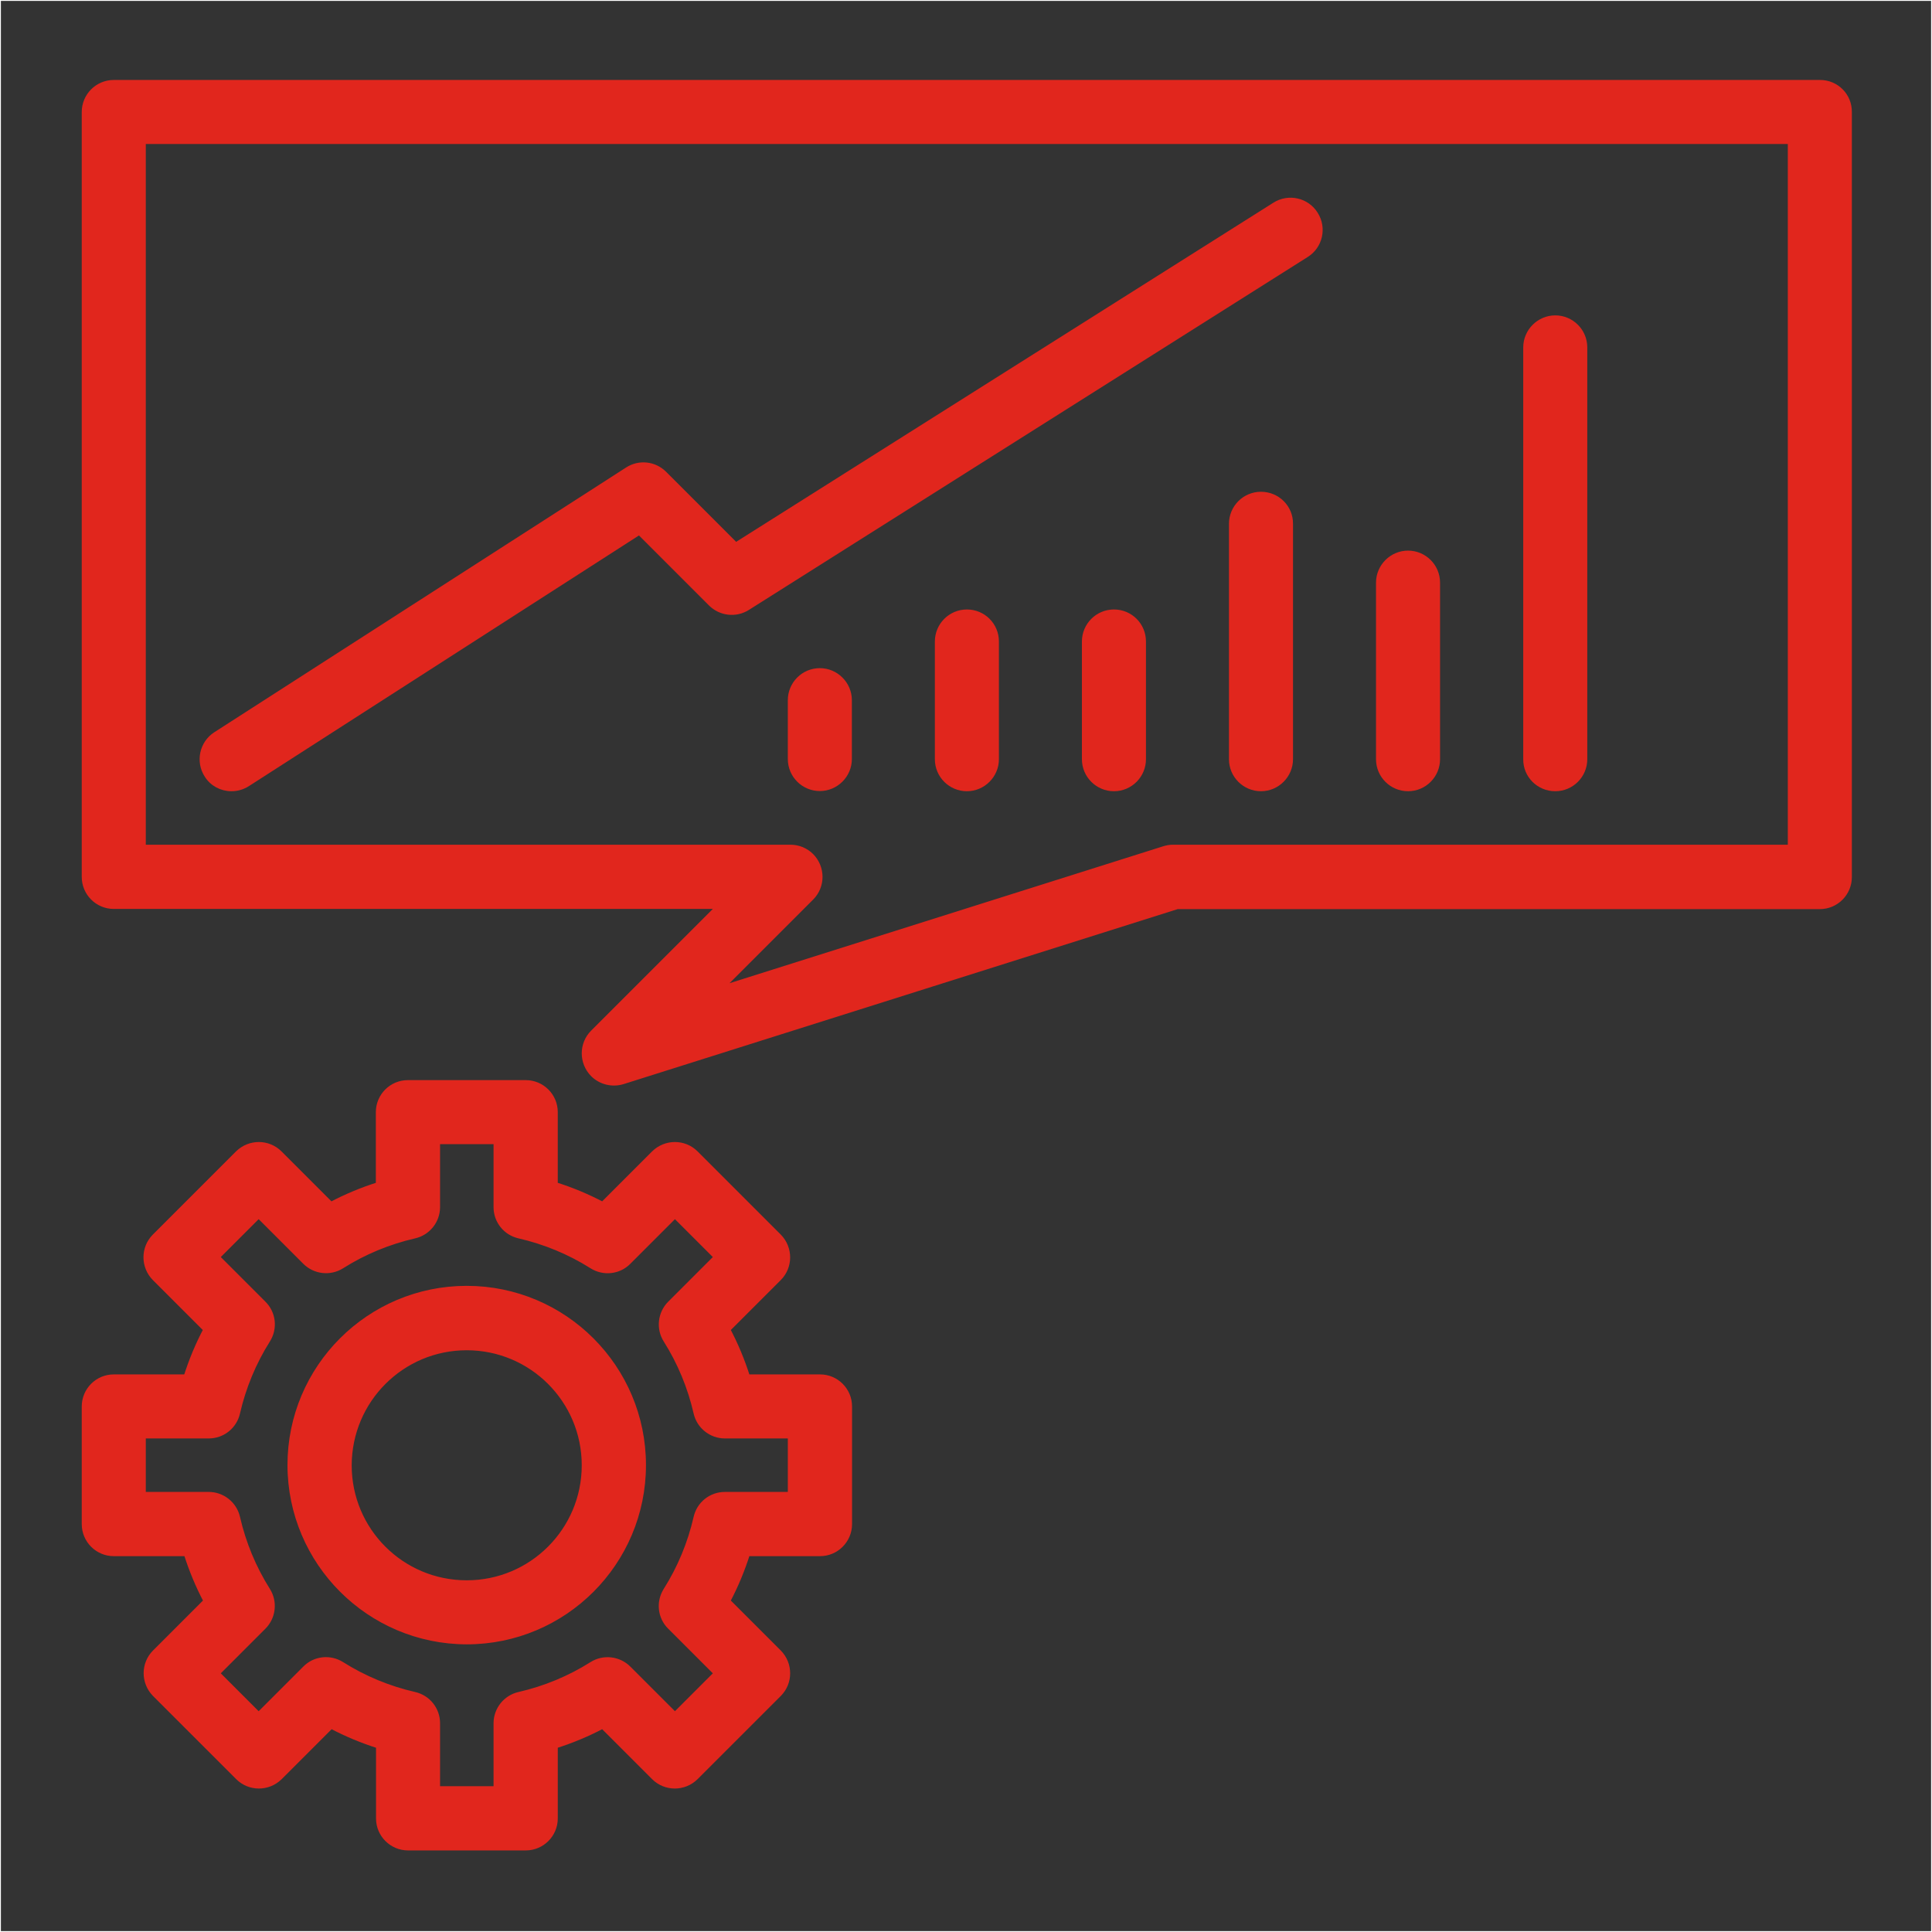
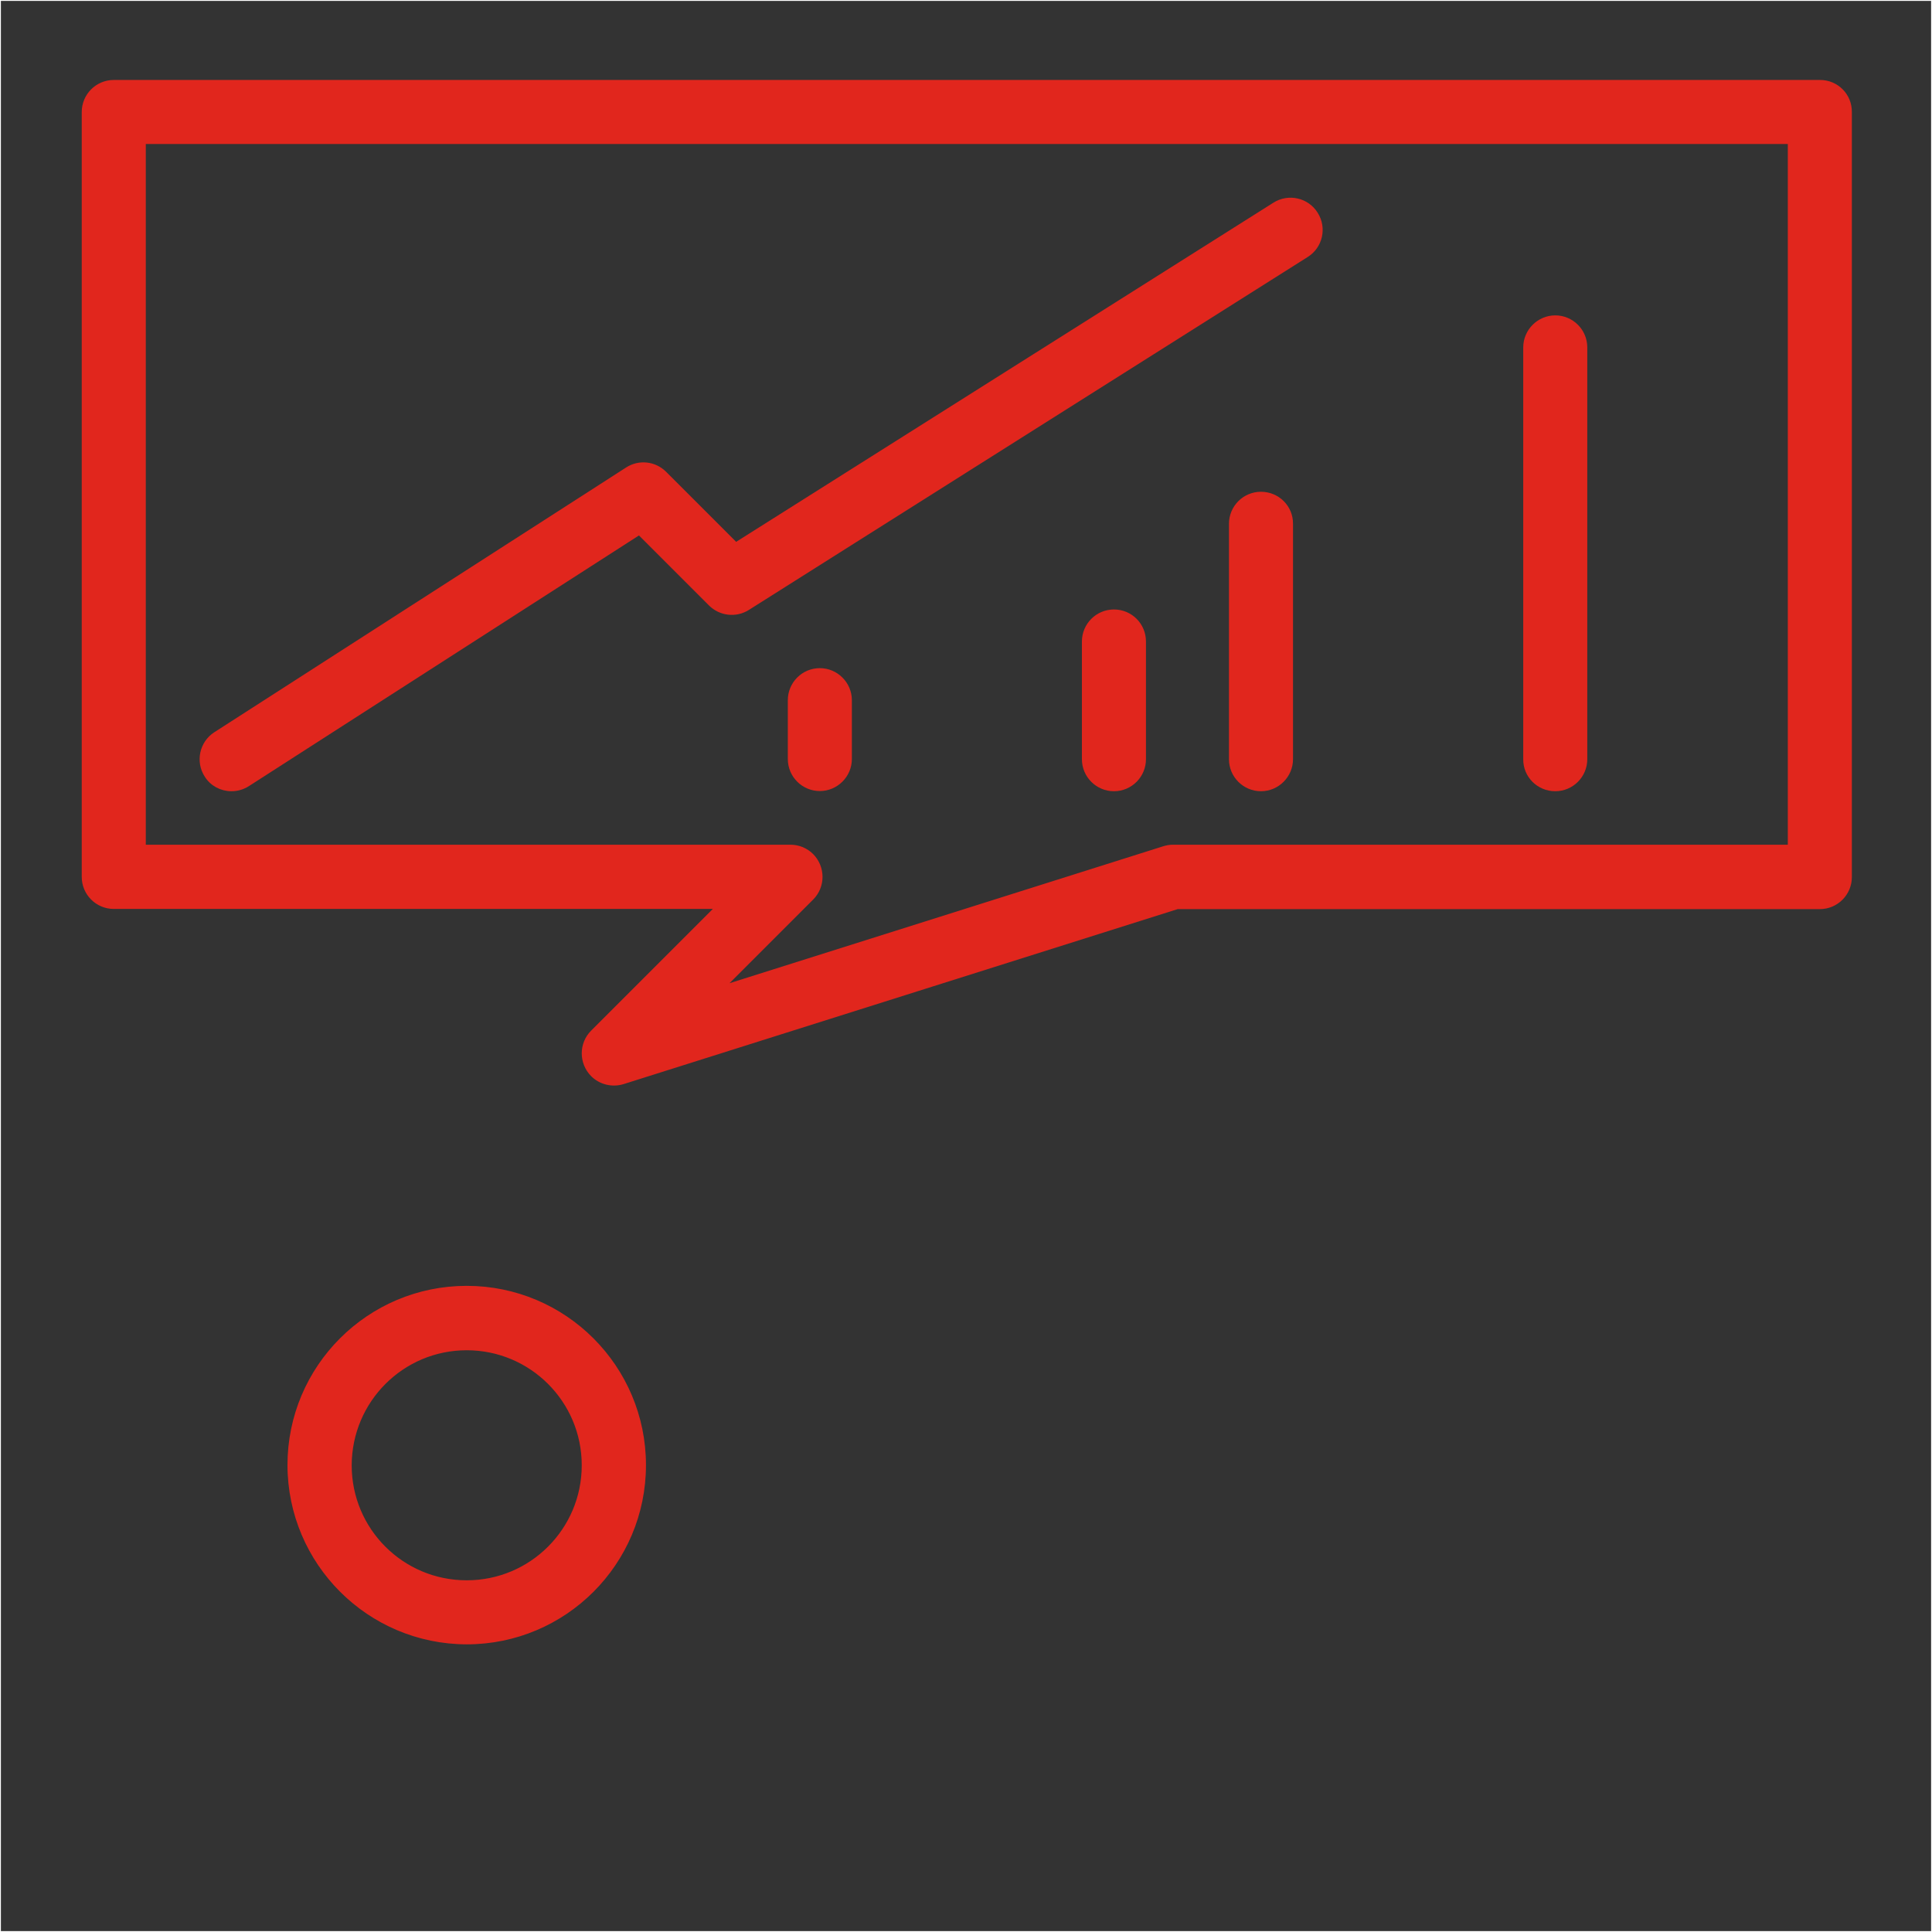
<svg xmlns="http://www.w3.org/2000/svg" version="1.1" id="Livello_1" x="0px" y="0px" viewBox="0 0 1080 1080" style="enable-background:new 0 0 1080 1080;" xml:space="preserve">
  <rect x="0" y="0" width="1080" height="1080" fill="#333333" stroke="none" />
  <style type="text/css"> .st0{fill:none;stroke:#FFFFFF;stroke-miterlimit:10;} .st1{fill:#E1261D;stroke:#E1261D;stroke-width:3;stroke-miterlimit:10;} </style>
  <rect class="st0" width="1080" height="1080" />
-   <path class="st1" d="M63.6,868.4h40.6c2.9,9.2,6.6,18.1,11.1,26.6l-28.7,28.7c-6.4,6.4-6.4,16.8,0,23.3l46.5,46.5 c6.4,6.4,16.8,6.4,23.3,0l28.7-28.7c8.5,4.5,17.4,8.2,26.6,11.1v40.6c0,9.1,7.4,16.4,16.4,16.4h65.8c9.1,0,16.4-7.4,16.4-16.4v-40.6 c9.2-2.9,18.1-6.6,26.6-11.1l28.7,28.7c6.4,6.4,16.8,6.4,23.3,0l46.5-46.5c6.4-6.4,6.4-16.8,0-23.3L406.7,895 c4.5-8.5,8.2-17.4,11.1-26.6h40.6c9.1,0,16.4-7.4,16.4-16.4v-65.8c0-9.1-7.4-16.4-16.4-16.4h-40.6c-2.9-9.2-6.6-18.1-11.1-26.6 l28.7-28.7c6.4-6.4,6.4-16.8,0-23.3l-46.5-46.5c-6.4-6.4-16.8-6.4-23.3,0l-28.7,28.7c-8.5-4.5-17.4-8.2-26.6-11.1v-40.6 c0-9.1-7.4-16.4-16.4-16.4H228c-9.1,0-16.4,7.4-16.4,16.4v40.6c-9.2,2.9-18.1,6.6-26.6,11.1l-28.7-28.7c-6.4-6.4-16.8-6.4-23.3,0 l-46.5,46.5c-6.4,6.4-6.4,16.8,0,23.3l28.7,28.7c-4.5,8.5-8.2,17.4-11.1,26.6H63.6c-9.1,0-16.4,7.4-16.4,16.4v65.8 C47.2,861,54.5,868.4,63.6,868.4z M80,802.6h36.7c7.7,0,14.3-5.3,16-12.8c3.3-14.4,9-28.2,16.9-40.7c4.1-6.5,3.2-15-2.3-20.4l-26-26 l23.3-23.3l26,26c5.4,5.4,13.9,6.4,20.4,2.3c12.5-7.9,26.3-13.6,40.7-16.9c7.5-1.7,12.8-8.4,12.8-16v-36.7h32.9v36.7 c0,7.7,5.3,14.3,12.8,16c14.4,3.3,28.2,9,40.7,16.9c6.5,4.1,15,3.2,20.4-2.3l26-26l23.3,23.3l-26,26c-5.4,5.4-6.4,13.9-2.3,20.4 c7.9,12.5,13.6,26.3,16.9,40.7c1.7,7.5,8.4,12.8,16,12.8h36.7v32.9h-36.7c-7.7,0-14.3,5.3-16,12.8c-3.3,14.4-9,28.2-16.9,40.7 c-4.1,6.5-3.2,15,2.3,20.4l26,26l-23.3,23.3l-26-26c-5.4-5.4-13.9-6.4-20.4-2.3c-12.5,7.9-26.3,13.6-40.7,16.9 c-7.5,1.7-12.8,8.4-12.8,16v36.7h-32.9v-36.7c0-7.7-5.3-14.3-12.8-16c-14.4-3.3-28.2-9-40.7-16.9c-6.5-4.1-15-3.2-20.4,2.3l-26,26 l-23.3-23.3l26-26c5.4-5.4,6.4-13.9,2.3-20.4c-7.9-12.5-13.6-26.3-16.9-40.7c-1.7-7.5-8.4-12.8-16-12.8H80V802.6z" />
  <path class="st1" d="M260.9,917.7c54.5,0,98.7-44.2,98.7-98.7c0-54.5-44.2-98.7-98.7-98.7s-98.7,44.2-98.7,98.7 C162.3,873.5,206.5,917.6,260.9,917.7z M260.9,753.3c36.3,0,65.8,29.4,65.8,65.8c0,36.3-29.4,65.8-65.8,65.8s-65.8-29.4-65.8-65.8 C195.2,782.7,224.6,753.3,260.9,753.3z" />
  <path class="st1" d="M1017.4,46.2H63.6c-9.1,0-16.4,7.4-16.4,16.4v427.6c0,9.1,7.4,16.4,16.4,16.4h338.5l-70.6,70.6 c-6.4,6.4-6.4,16.8,0,23.3c4.3,4.3,10.7,5.9,16.6,4.1l310-97.9h359.2c9.1,0,16.4-7.4,16.4-16.4V62.6 C1033.8,53.5,1026.5,46.2,1017.4,46.2z M1000.9,473.7H655.6c-1.7,0-3.3,0.3-4.9,0.8l-248.3,78.4l51.1-51.1c6.4-6.4,6.4-16.8,0-23.3 c-3.1-3.1-7.3-4.8-11.6-4.8H80V79h920.9V473.7z" />
  <path class="st1" d="M129.4,440.8c3.2,0,6.2-0.9,8.9-2.6l219.1-140.8l40,40c5.4,5.4,13.9,6.4,20.4,2.3l312.4-197.3 c7.7-4.8,10-15,5.1-22.7c-4.8-7.7-15-10-22.7-5.1L411.3,304.8l-40-40c-5.5-5.5-14-6.4-20.5-2.2l-230.2,148 c-7.6,4.9-9.8,15.1-4.9,22.7C118.6,438,123.8,440.8,129.4,440.8z" />
  <path class="st1" d="M704.9,276.4c-9.1,0-16.4,7.4-16.4,16.4v131.6c0,9.1,7.4,16.4,16.4,16.4s16.4-7.4,16.4-16.4V292.8 C721.4,283.7,714,276.4,704.9,276.4z" />
  <path class="st1" d="M869.4,440.8c9.1,0,16.4-7.4,16.4-16.4V194.2c0-9.1-7.4-16.4-16.4-16.4s-16.4,7.4-16.4,16.4v230.2 C852.9,433.5,860.3,440.8,869.4,440.8z" />
  <path class="st1" d="M622.7,342.2c-9.1,0-16.4,7.4-16.4,16.4v65.8c0,9.1,7.4,16.4,16.4,16.4c9.1,0,16.4-7.4,16.4-16.4v-65.8 C639.1,349.5,631.8,342.2,622.7,342.2z" />
-   <path class="st1" d="M540.5,342.2c-9.1,0-16.4,7.4-16.4,16.4v65.8c0,9.1,7.4,16.4,16.4,16.4s16.4-7.4,16.4-16.4v-65.8 C556.9,349.5,549.6,342.2,540.5,342.2z" />
  <path class="st1" d="M458.3,375c-9.1,0-16.4,7.4-16.4,16.4v32.9c0,9.1,7.4,16.4,16.4,16.4s16.4-7.4,16.4-16.4v-32.9 C474.7,382.4,467.3,375,458.3,375z" />
-   <path class="st1" d="M787.1,440.8c9.1,0,16.4-7.4,16.4-16.4v-98.7c0-9.1-7.4-16.4-16.4-16.4s-16.4,7.4-16.4,16.4v98.7 C770.7,433.5,778.1,440.8,787.1,440.8z" />
</svg>